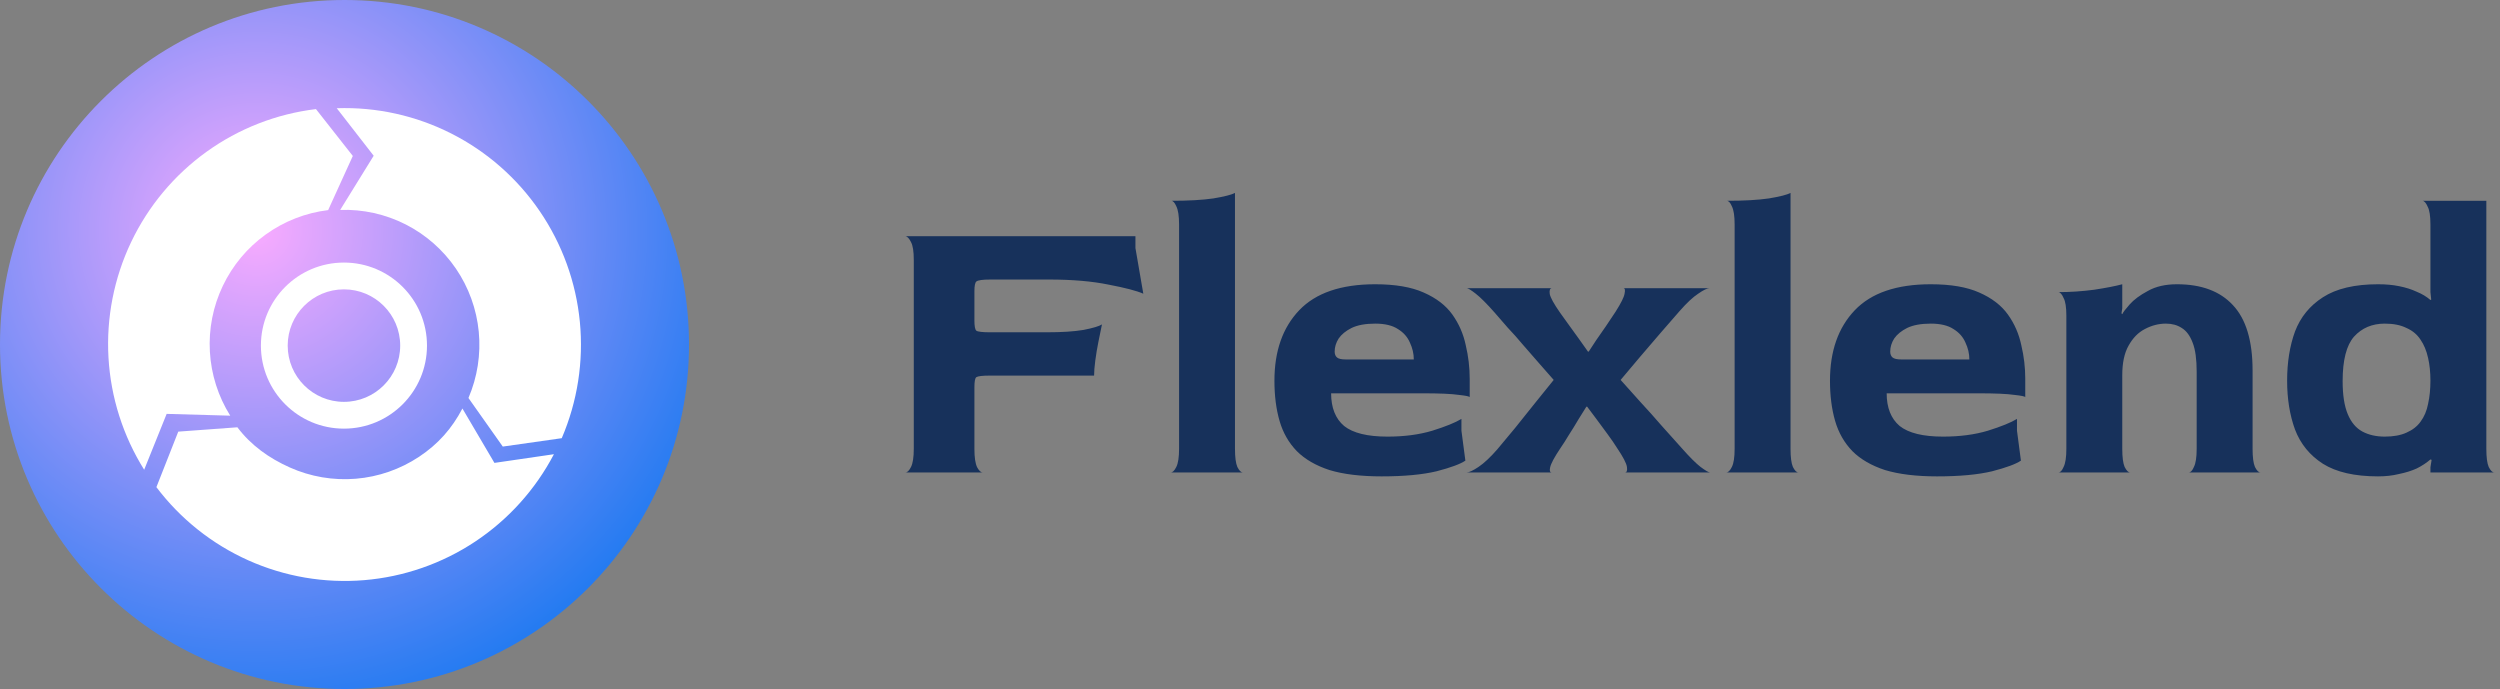
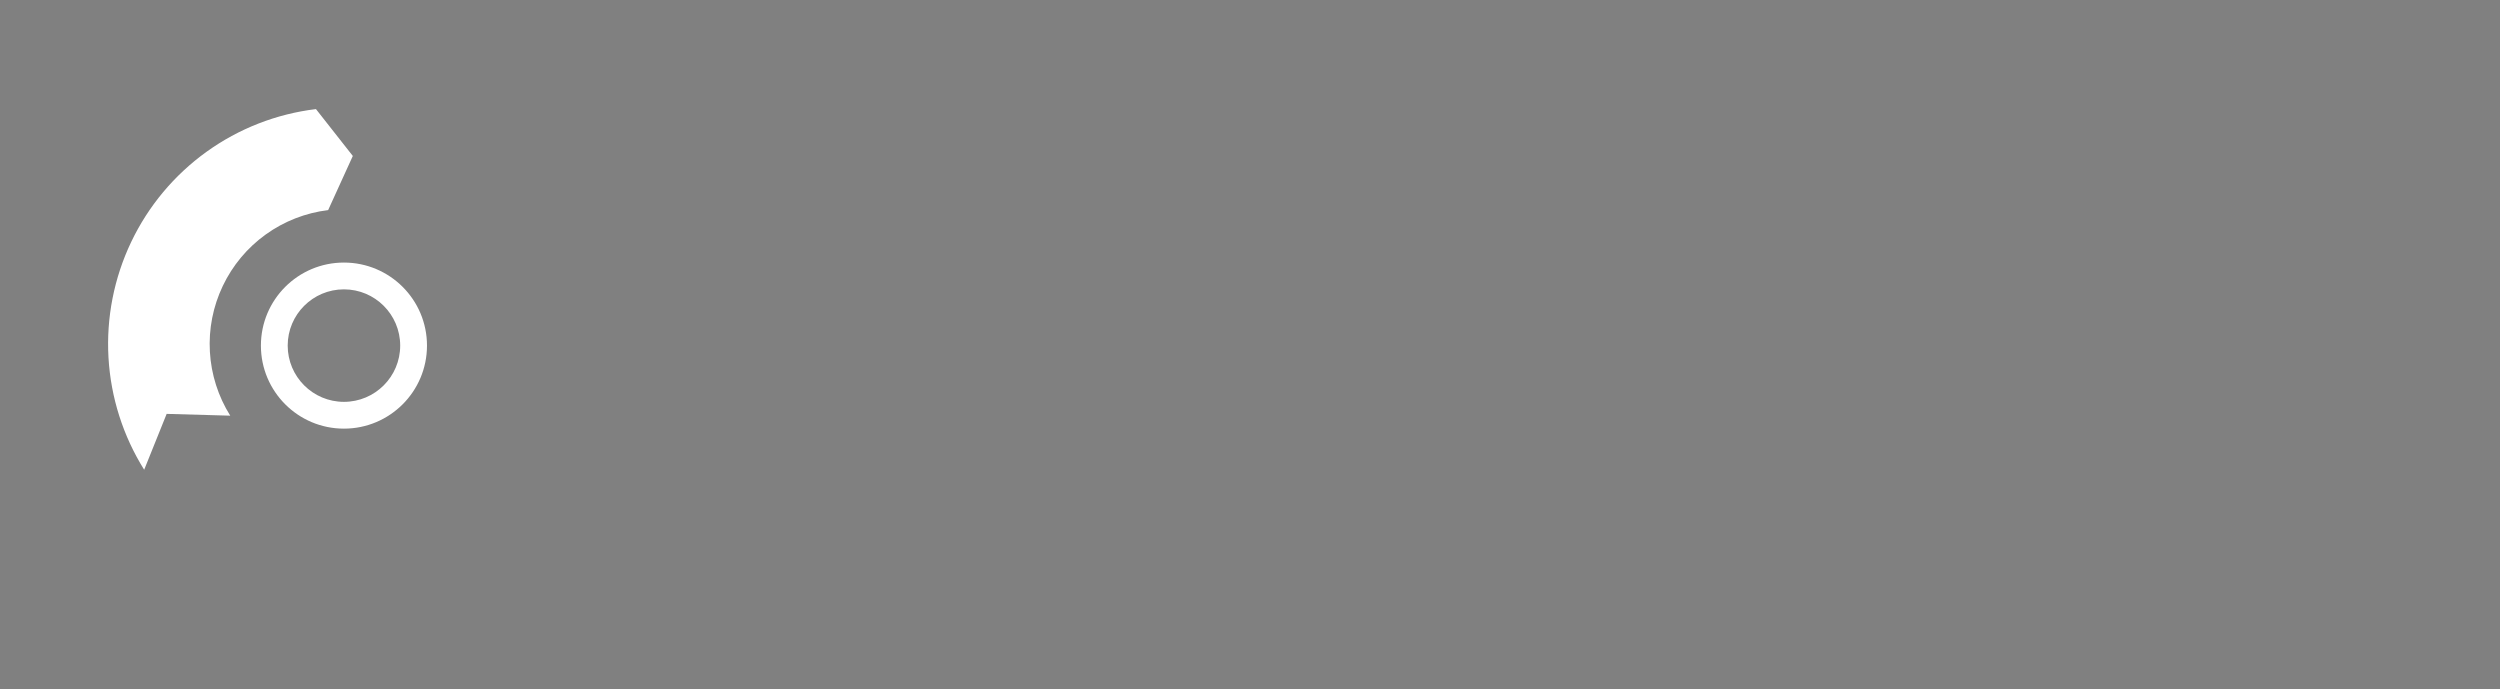
<svg xmlns="http://www.w3.org/2000/svg" width="127" height="35" viewBox="0 0 127 35" fill="none">
  <rect x="0" y="0" width="127" height="35" fill="#808080" stroke="none" />
-   <path d="M17.501 35.002C27.166 35.002 35.002 27.166 35.002 17.501C35.002 7.835 27.166 0 17.501 0C7.835 0 0 7.835 0 17.501C0 27.166 7.835 35.002 17.501 35.002Z" fill="url(#paint0_radial_311_3)" />
  <path d="M7.324 23.863C6.251 22.147 5.627 20.188 5.511 18.166C5.395 16.144 5.791 14.126 6.661 12.299C7.531 10.471 8.849 8.894 10.49 7.712C12.132 6.531 14.044 5.784 16.051 5.542L17.923 7.923L16.67 10.673C15.526 10.812 14.436 11.238 13.5 11.911C12.564 12.584 11.814 13.483 11.318 14.525C10.821 15.567 10.596 16.717 10.662 17.869C10.728 19.022 11.084 20.139 11.696 21.116L8.466 21.025L7.324 23.863Z" fill="white" />
-   <path d="M17.107 5.498C19.127 5.429 21.132 5.873 22.935 6.788C24.738 7.703 26.281 9.059 27.421 10.731C28.561 12.403 29.262 14.336 29.457 16.352C29.652 18.367 29.335 20.399 28.537 22.26L25.541 22.686L23.797 20.218C24.252 19.158 24.432 18 24.321 16.851C24.21 15.702 23.811 14.6 23.161 13.647C22.511 12.694 21.631 11.921 20.604 11.399C19.576 10.878 18.433 10.625 17.282 10.664L18.983 7.912L17.107 5.498Z" fill="white" />
-   <path d="M28.139 23.074C27.2 24.867 25.824 26.394 24.139 27.513C22.455 28.631 20.515 29.305 18.501 29.472C16.487 29.639 14.463 29.293 12.618 28.467C10.772 27.641 9.165 26.362 7.945 24.747L9.056 21.927L12.059 21.706C12.754 22.626 13.671 23.277 14.722 23.747C15.774 24.218 16.928 24.415 18.076 24.32C19.224 24.225 20.329 23.841 21.29 23.203C22.25 22.566 22.955 21.775 23.491 20.752L25.117 23.515L28.139 23.074Z" fill="white" />
  <path d="M21.691 17.556C21.691 19.886 19.802 21.775 17.472 21.775C15.143 21.775 13.254 19.886 13.254 17.556C13.254 15.226 15.143 13.338 17.472 13.338C19.802 13.338 21.691 15.226 21.691 17.556ZM14.615 17.556C14.615 19.134 15.894 20.414 17.472 20.414C19.05 20.414 20.33 19.134 20.33 17.556C20.33 15.978 19.05 14.699 17.472 14.699C15.894 14.699 14.615 15.978 14.615 17.556Z" fill="white" />
-   <path d="M46 24C46.093 24 46.187 23.907 46.28 23.72C46.373 23.533 46.42 23.227 46.42 22.8V13.2C46.42 12.773 46.373 12.473 46.28 12.3C46.187 12.113 46.093 12.013 46 12H57.68V12.6L58.08 14.92C57.747 14.773 57.16 14.62 56.32 14.46C55.48 14.287 54.467 14.2 53.28 14.2H50.32C49.92 14.2 49.68 14.233 49.6 14.3C49.533 14.353 49.5 14.52 49.5 14.8V16.28C49.5 16.573 49.533 16.747 49.6 16.8C49.68 16.853 49.913 16.88 50.3 16.88H53.18C53.953 16.88 54.573 16.84 55.04 16.76C55.52 16.667 55.833 16.573 55.98 16.48C55.927 16.733 55.867 17.027 55.8 17.36C55.733 17.693 55.68 18.013 55.64 18.32C55.6 18.627 55.58 18.88 55.58 19.08H50.3C49.913 19.08 49.68 19.107 49.6 19.16C49.533 19.2 49.5 19.373 49.5 19.68V22.8C49.5 23.24 49.547 23.553 49.64 23.74C49.733 23.913 49.827 24 49.92 24H46ZM59.477 24C59.57 24 59.663 23.907 59.757 23.72C59.85 23.533 59.897 23.227 59.897 22.8V11.4C59.897 10.973 59.85 10.667 59.757 10.48C59.677 10.293 59.59 10.2 59.497 10.2C60.377 10.2 61.09 10.16 61.637 10.08C62.197 9.987 62.563 9.893 62.737 9.8V22.8C62.737 23.227 62.777 23.533 62.857 23.72C62.95 23.907 63.043 24 63.137 24H59.477ZM70.181 24.2C69.127 24.2 68.247 24.093 67.541 23.88C66.847 23.653 66.294 23.333 65.881 22.92C65.467 22.493 65.174 21.98 65.001 21.38C64.827 20.78 64.741 20.1 64.741 19.34C64.741 17.833 65.161 16.64 66.001 15.76C66.841 14.88 68.127 14.44 69.861 14.44C70.874 14.44 71.694 14.58 72.321 14.86C72.961 15.14 73.447 15.513 73.781 15.98C74.114 16.447 74.341 16.967 74.461 17.54C74.594 18.1 74.661 18.667 74.661 19.24V20.18C74.661 20.14 74.474 20.1 74.101 20.06C73.741 20.007 73.127 19.98 72.261 19.98H67.621C67.621 20.713 67.841 21.267 68.281 21.64C68.734 22 69.467 22.18 70.481 22.18C71.334 22.18 72.094 22.08 72.761 21.88C73.441 21.667 73.934 21.467 74.241 21.28V21.88L74.441 23.4C74.187 23.573 73.701 23.753 72.981 23.94C72.261 24.113 71.327 24.2 70.181 24.2ZM68.361 18.26H71.821C71.821 17.967 71.754 17.68 71.621 17.4C71.501 17.12 71.301 16.893 71.021 16.72C70.741 16.533 70.354 16.44 69.861 16.44C69.367 16.44 68.967 16.513 68.661 16.66C68.367 16.807 68.147 16.987 68.001 17.2C67.867 17.413 67.801 17.633 67.801 17.86C67.801 17.993 67.841 18.093 67.921 18.16C68.001 18.227 68.147 18.26 68.361 18.26ZM74.508 24C74.628 24 74.828 23.907 75.108 23.72C75.388 23.533 75.708 23.233 76.068 22.82C76.321 22.513 76.621 22.153 76.968 21.74C77.315 21.313 77.661 20.88 78.008 20.44C78.368 20 78.675 19.62 78.928 19.3C78.715 19.06 78.475 18.787 78.208 18.48C77.941 18.173 77.668 17.86 77.388 17.54C77.121 17.22 76.855 16.92 76.588 16.64C76.335 16.347 76.115 16.093 75.928 15.88C75.528 15.427 75.208 15.107 74.968 14.92C74.728 14.733 74.575 14.64 74.508 14.64H78.828C78.735 14.653 78.701 14.753 78.728 14.94C78.768 15.127 78.941 15.44 79.248 15.88C79.381 16.067 79.535 16.28 79.708 16.52C79.881 16.76 80.055 17 80.228 17.24C80.401 17.48 80.548 17.687 80.668 17.86H80.708C80.815 17.7 80.941 17.507 81.088 17.28C81.248 17.053 81.415 16.813 81.588 16.56C81.761 16.307 81.921 16.067 82.068 15.84C82.348 15.4 82.501 15.093 82.528 14.92C82.568 14.733 82.548 14.64 82.468 14.64H86.848C86.728 14.64 86.535 14.733 86.268 14.92C86.001 15.093 85.681 15.393 85.308 15.82C85.055 16.113 84.741 16.473 84.368 16.9C84.008 17.313 83.648 17.733 83.288 18.16C82.928 18.587 82.608 18.967 82.328 19.3C82.675 19.687 83.021 20.073 83.368 20.46C83.715 20.833 84.055 21.213 84.388 21.6C84.735 21.987 85.081 22.373 85.428 22.76C85.828 23.213 86.148 23.533 86.388 23.72C86.641 23.907 86.801 24 86.868 24H82.548C82.641 24 82.675 23.907 82.648 23.72C82.621 23.533 82.455 23.213 82.148 22.76C82.015 22.547 81.855 22.313 81.668 22.06C81.481 21.807 81.295 21.553 81.108 21.3C80.921 21.047 80.761 20.833 80.628 20.66H80.588C80.481 20.833 80.348 21.047 80.188 21.3C80.041 21.553 79.881 21.813 79.708 22.08C79.548 22.347 79.395 22.587 79.248 22.8C78.955 23.24 78.788 23.553 78.748 23.74C78.708 23.913 78.735 24 78.828 24H74.508ZM87.699 24C87.793 24 87.886 23.907 87.979 23.72C88.073 23.533 88.119 23.227 88.119 22.8V11.4C88.119 10.973 88.073 10.667 87.979 10.48C87.899 10.293 87.813 10.2 87.719 10.2C88.599 10.2 89.313 10.16 89.859 10.08C90.419 9.987 90.786 9.893 90.959 9.8V22.8C90.959 23.227 90.999 23.533 91.079 23.72C91.173 23.907 91.266 24 91.359 24H87.699ZM98.403 24.2C97.35 24.2 96.47 24.093 95.763 23.88C95.07 23.653 94.517 23.333 94.103 22.92C93.69 22.493 93.397 21.98 93.223 21.38C93.05 20.78 92.963 20.1 92.963 19.34C92.963 17.833 93.383 16.64 94.223 15.76C95.063 14.88 96.35 14.44 98.083 14.44C99.097 14.44 99.917 14.58 100.543 14.86C101.183 15.14 101.67 15.513 102.003 15.98C102.337 16.447 102.563 16.967 102.683 17.54C102.817 18.1 102.883 18.667 102.883 19.24V20.18C102.883 20.14 102.697 20.1 102.323 20.06C101.963 20.007 101.35 19.98 100.483 19.98H95.843C95.843 20.713 96.063 21.267 96.503 21.64C96.957 22 97.69 22.18 98.703 22.18C99.557 22.18 100.317 22.08 100.983 21.88C101.663 21.667 102.157 21.467 102.463 21.28V21.88L102.663 23.4C102.41 23.573 101.923 23.753 101.203 23.94C100.483 24.113 99.55 24.2 98.403 24.2ZM96.583 18.26H100.043C100.043 17.967 99.977 17.68 99.843 17.4C99.723 17.12 99.523 16.893 99.243 16.72C98.963 16.533 98.577 16.44 98.083 16.44C97.59 16.44 97.19 16.513 96.883 16.66C96.59 16.807 96.37 16.987 96.223 17.2C96.09 17.413 96.023 17.633 96.023 17.86C96.023 17.993 96.063 18.093 96.143 18.16C96.223 18.227 96.37 18.26 96.583 18.26ZM104.571 24C104.665 24 104.751 23.907 104.831 23.72C104.925 23.533 104.971 23.227 104.971 22.8V16.04C104.971 15.613 104.925 15.313 104.831 15.14C104.751 14.953 104.665 14.853 104.571 14.84C105.158 14.84 105.758 14.8 106.371 14.72C106.985 14.627 107.465 14.533 107.811 14.44V15.66L107.771 15.92L107.811 15.96C107.851 15.867 107.978 15.7 108.191 15.46C108.405 15.22 108.711 14.993 109.111 14.78C109.511 14.553 110.005 14.44 110.591 14.44C111.831 14.44 112.778 14.793 113.431 15.5C114.098 16.207 114.431 17.313 114.431 18.82V22.8C114.431 23.227 114.471 23.533 114.551 23.72C114.645 23.907 114.738 24 114.831 24H111.191C111.285 24 111.371 23.907 111.451 23.72C111.545 23.533 111.591 23.227 111.591 22.8V18.88C111.591 18.253 111.525 17.767 111.391 17.42C111.258 17.06 111.071 16.807 110.831 16.66C110.605 16.513 110.338 16.44 110.031 16.44C109.658 16.44 109.298 16.533 108.951 16.72C108.618 16.893 108.345 17.173 108.131 17.56C107.918 17.933 107.811 18.433 107.811 19.06V22.8C107.811 23.227 107.851 23.533 107.931 23.72C108.025 23.907 108.118 24 108.211 24H104.571ZM120.806 24.2C119.619 24.2 118.686 23.987 118.006 23.56C117.339 23.133 116.866 22.553 116.586 21.82C116.319 21.087 116.186 20.26 116.186 19.34C116.186 18.407 116.319 17.573 116.586 16.84C116.866 16.107 117.339 15.527 118.006 15.1C118.686 14.66 119.619 14.44 120.806 14.44C121.206 14.44 121.566 14.473 121.886 14.54C122.219 14.607 122.513 14.7 122.766 14.82C123.033 14.927 123.266 15.067 123.466 15.24L123.506 15.22L123.466 14.84V11.4C123.466 10.973 123.419 10.673 123.326 10.5C123.246 10.313 123.159 10.213 123.066 10.2H126.306V22.8C126.306 23.227 126.346 23.533 126.426 23.72C126.519 23.907 126.613 24 126.706 24H123.466V23.74L123.526 23.36L123.466 23.34C123.266 23.513 123.033 23.667 122.766 23.8C122.499 23.92 122.199 24.013 121.866 24.08C121.546 24.16 121.193 24.2 120.806 24.2ZM121.146 22.18C121.586 22.18 121.953 22.113 122.246 21.98C122.553 21.847 122.793 21.66 122.966 21.42C123.153 21.167 123.279 20.867 123.346 20.52C123.426 20.16 123.466 19.767 123.466 19.34C123.466 18.913 123.426 18.527 123.346 18.18C123.266 17.82 123.139 17.513 122.966 17.26C122.793 16.993 122.553 16.793 122.246 16.66C121.953 16.513 121.586 16.44 121.146 16.44C120.506 16.44 119.986 16.66 119.586 17.1C119.199 17.54 119.006 18.293 119.006 19.36C119.006 20.067 119.093 20.627 119.266 21.04C119.439 21.453 119.686 21.747 120.006 21.92C120.326 22.093 120.706 22.18 121.146 22.18Z" fill="#17315B" />
  <defs>
    <radialGradient id="paint0_radial_311_3" cx="0" cy="0" r="1" gradientUnits="userSpaceOnUse" gradientTransform="translate(13.04 11.667) rotate(48.302) scale(25.277)">
      <stop stop-color="#F9ABFF" />
      <stop offset="1" stop-color="#207AF1" />
    </radialGradient>
  </defs>
</svg>